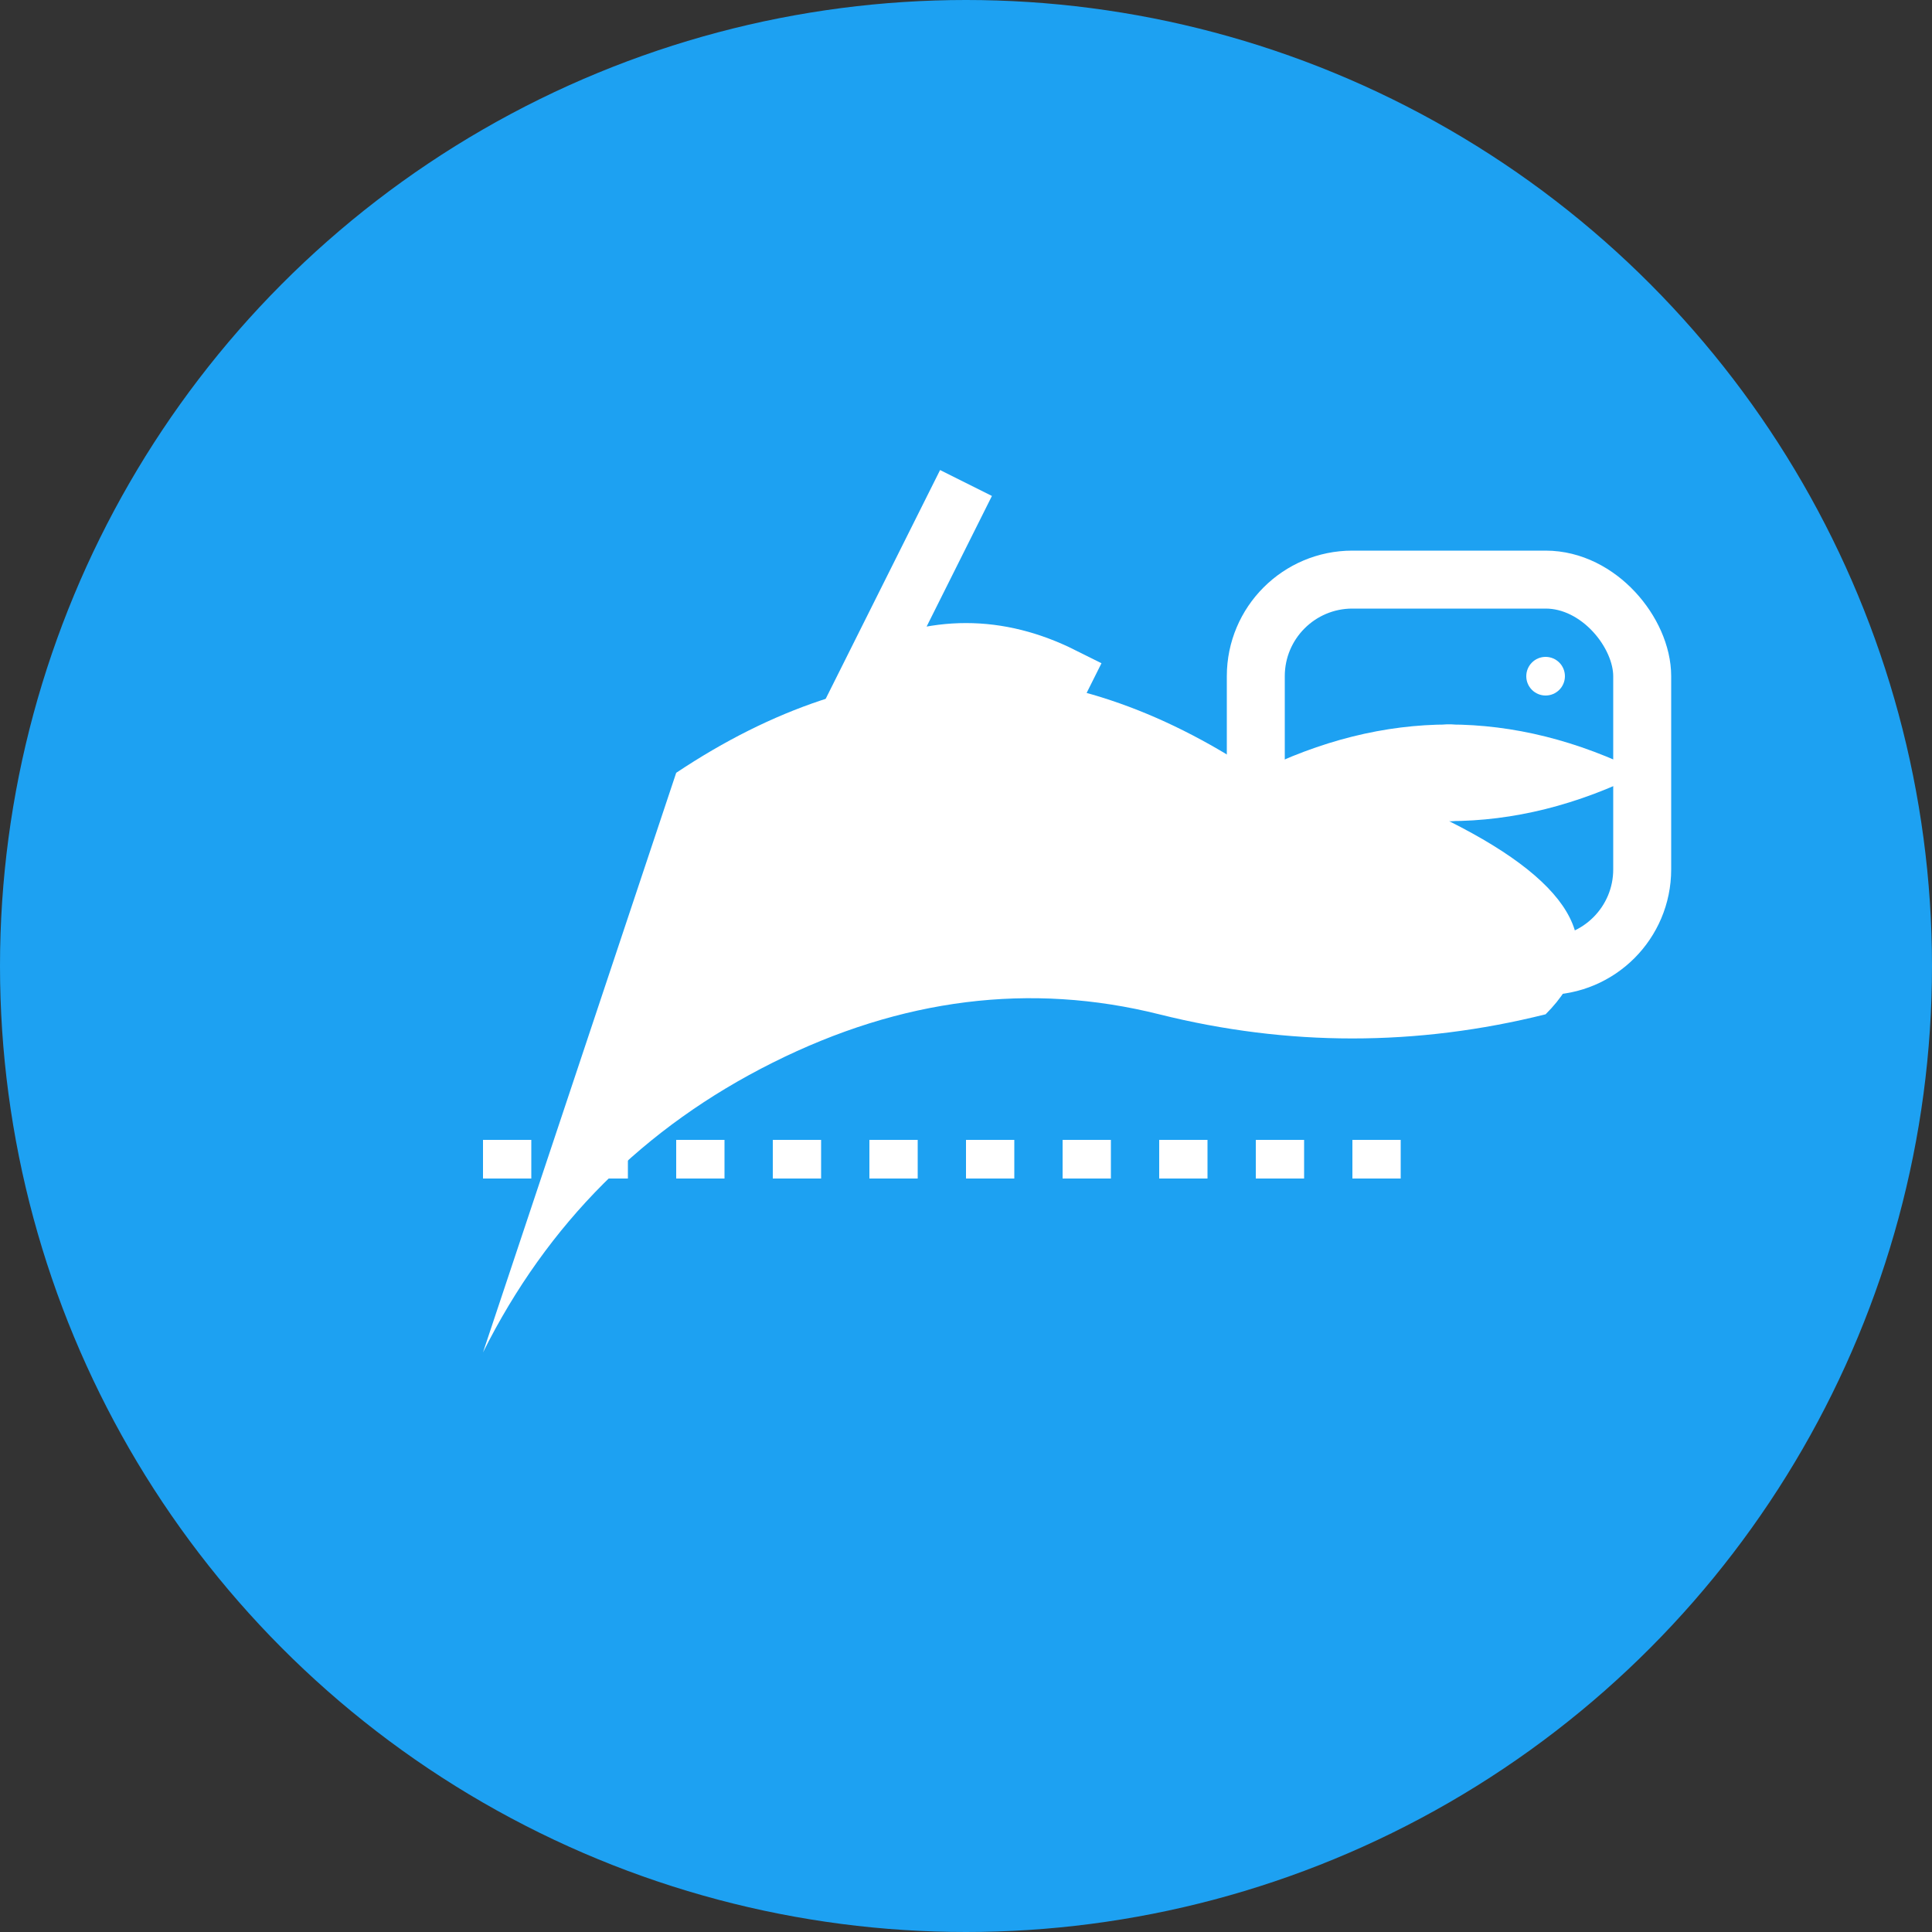
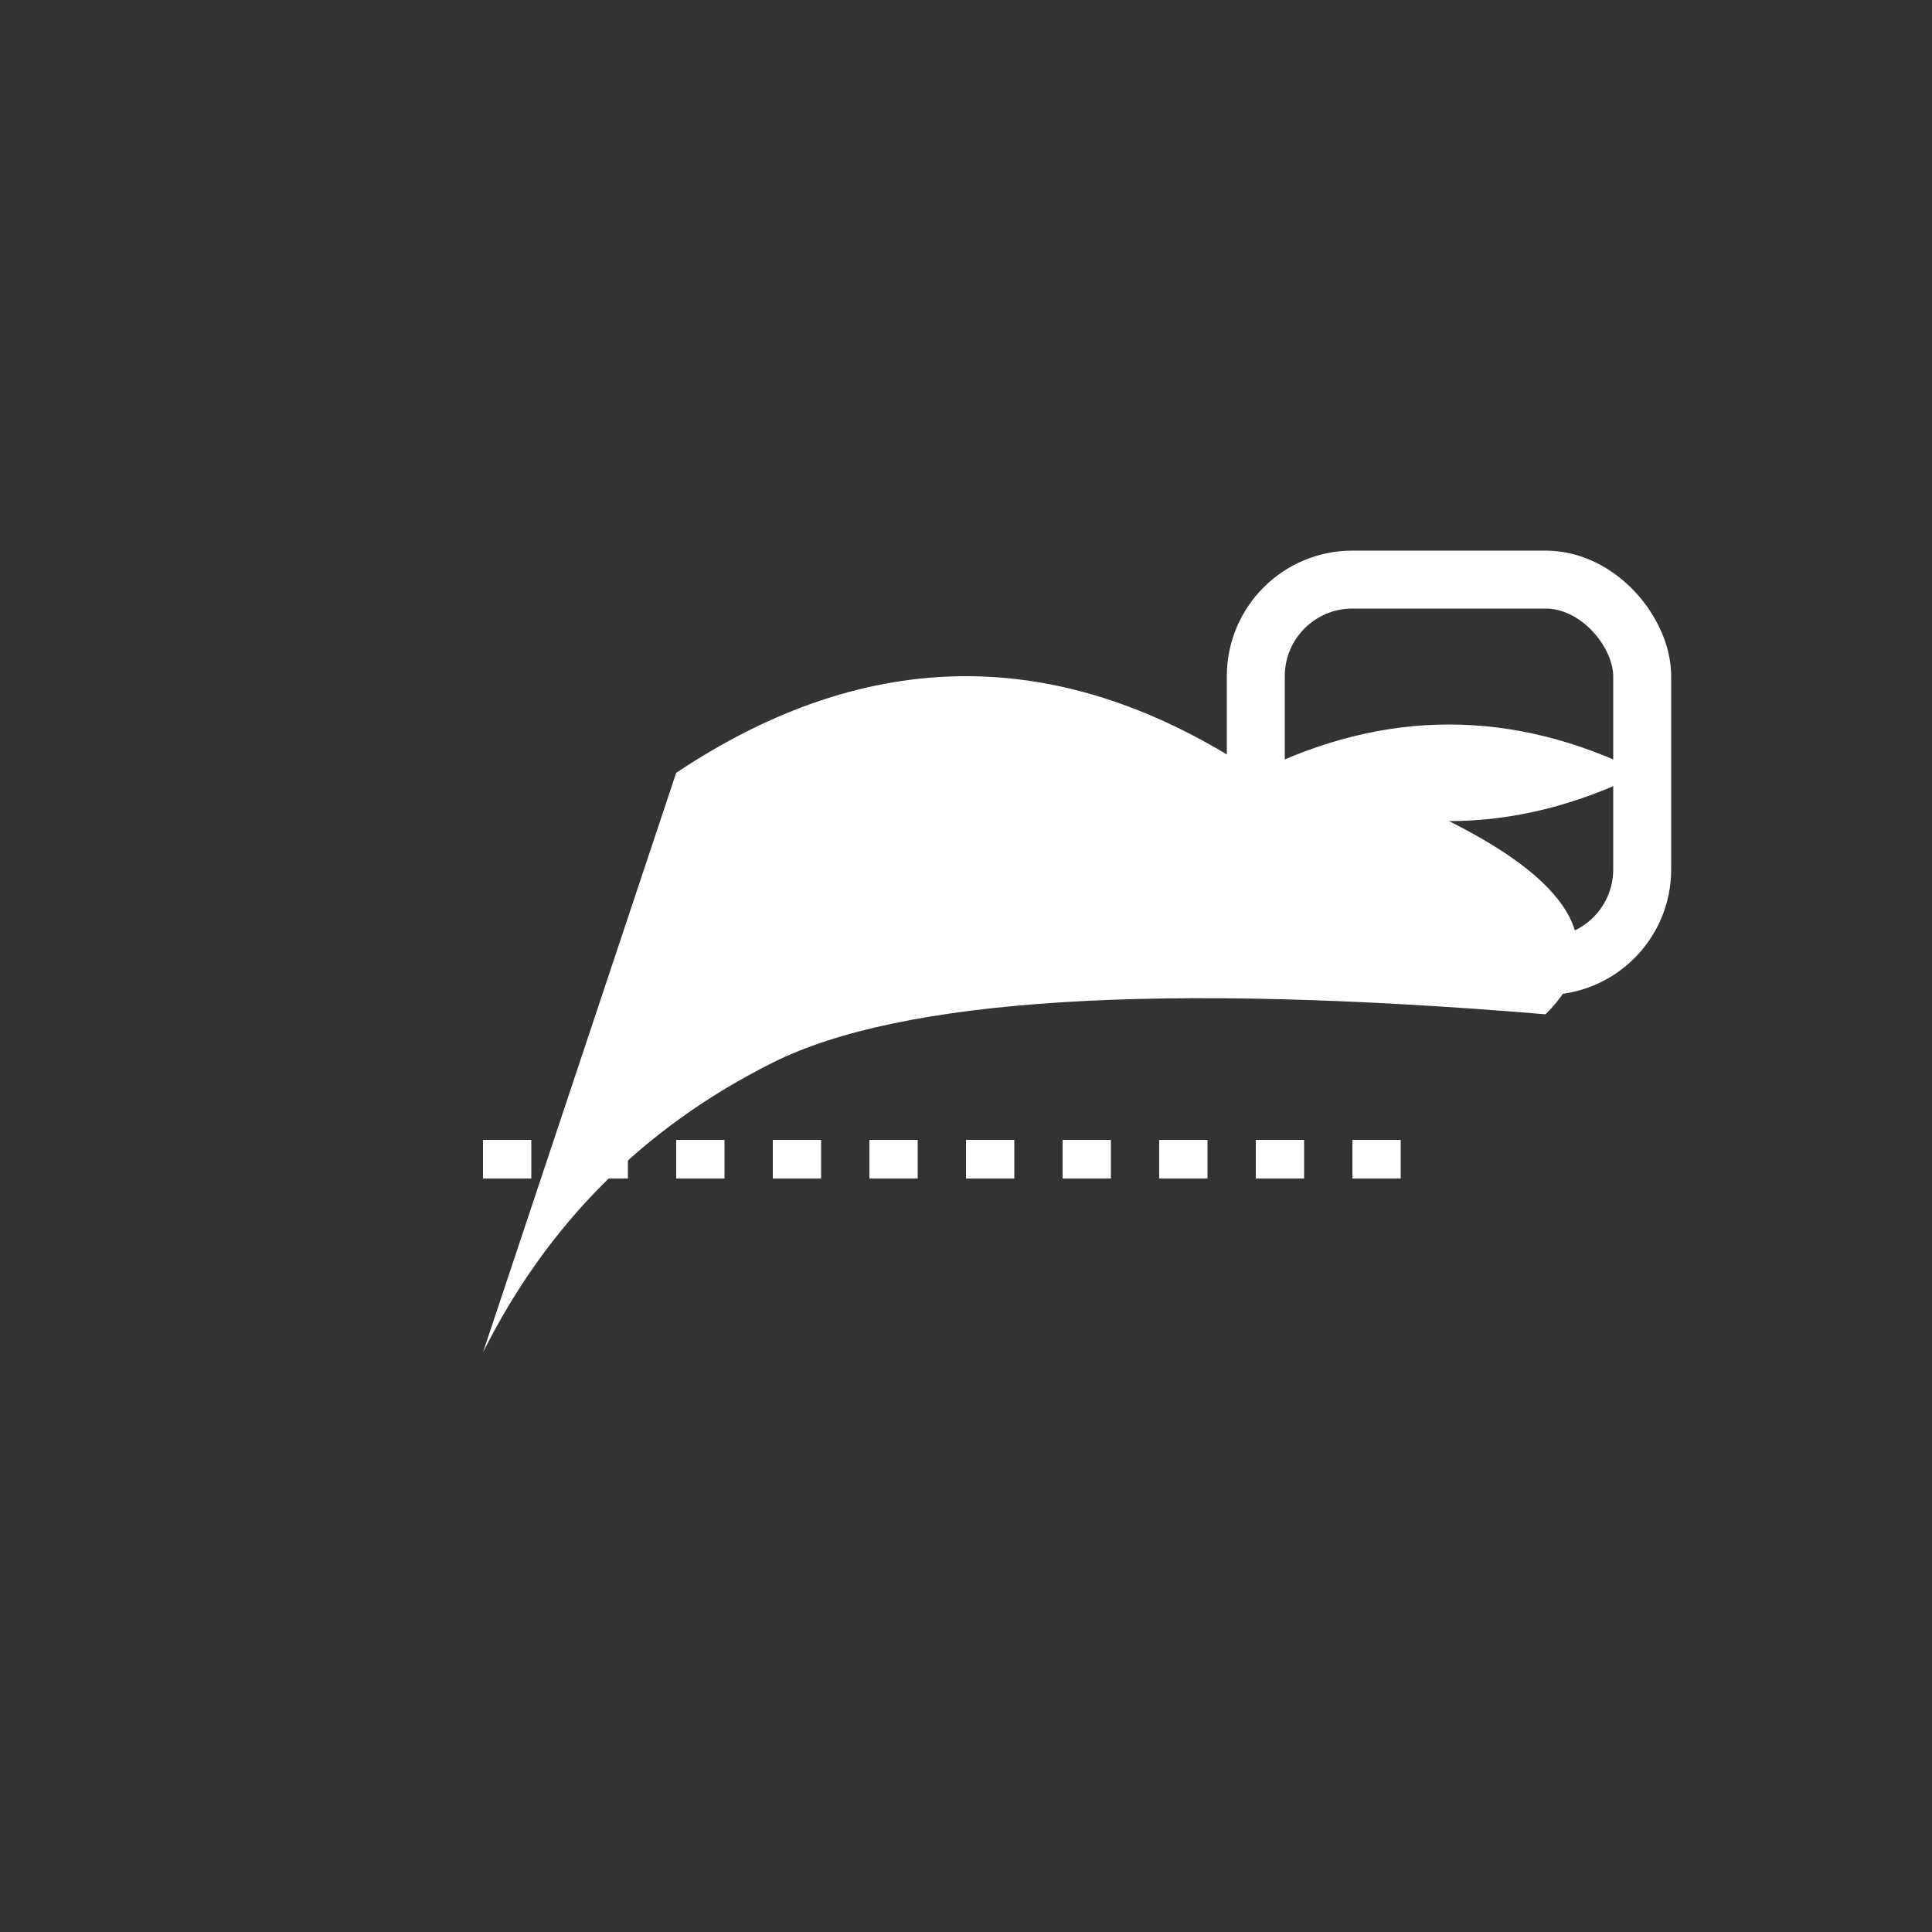
<svg xmlns="http://www.w3.org/2000/svg" viewBox="0 0 200 200" width="200" height="200">
  <rect x="0" y="0" width="200" height="200" fill="#333333" stroke="none" />
-   <circle cx="100" cy="100" r="100" fill="#1DA1F2" />
  <g>
-     <path d="M70 70 Q100 50 130 70 Q150 60 170 70 Q160 75 150 75 Q170 85 160 95 Q140 100 120 95 Q100 90 80 100 Q60 110 50 130" fill="#FFFFFF" transform="translate(0, 10)" />
-     <path d="M100 50 L90 70 Q100 65 110 70 Q105 80 100 90" stroke="#FFFFFF" stroke-width="6" fill="none" />
+     <path d="M70 70 Q100 50 130 70 Q150 60 170 70 Q160 75 150 75 Q170 85 160 95 Q100 90 80 100 Q60 110 50 130" fill="#FFFFFF" transform="translate(0, 10)" />
    <rect x="130" y="60" width="40" height="40" rx="10" ry="10" fill="none" stroke="#FFFFFF" stroke-width="6" />
-     <circle cx="150" cy="80" r="5" fill="#FFFFFF" />
-     <circle cx="160" cy="70" r="2" fill="#FFFFFF" />
  </g>
  <g stroke="#FFFFFF" stroke-width="4" stroke-dasharray="5,5">
    <line x1="50" y1="120" x2="150" y2="120" />
  </g>
</svg>